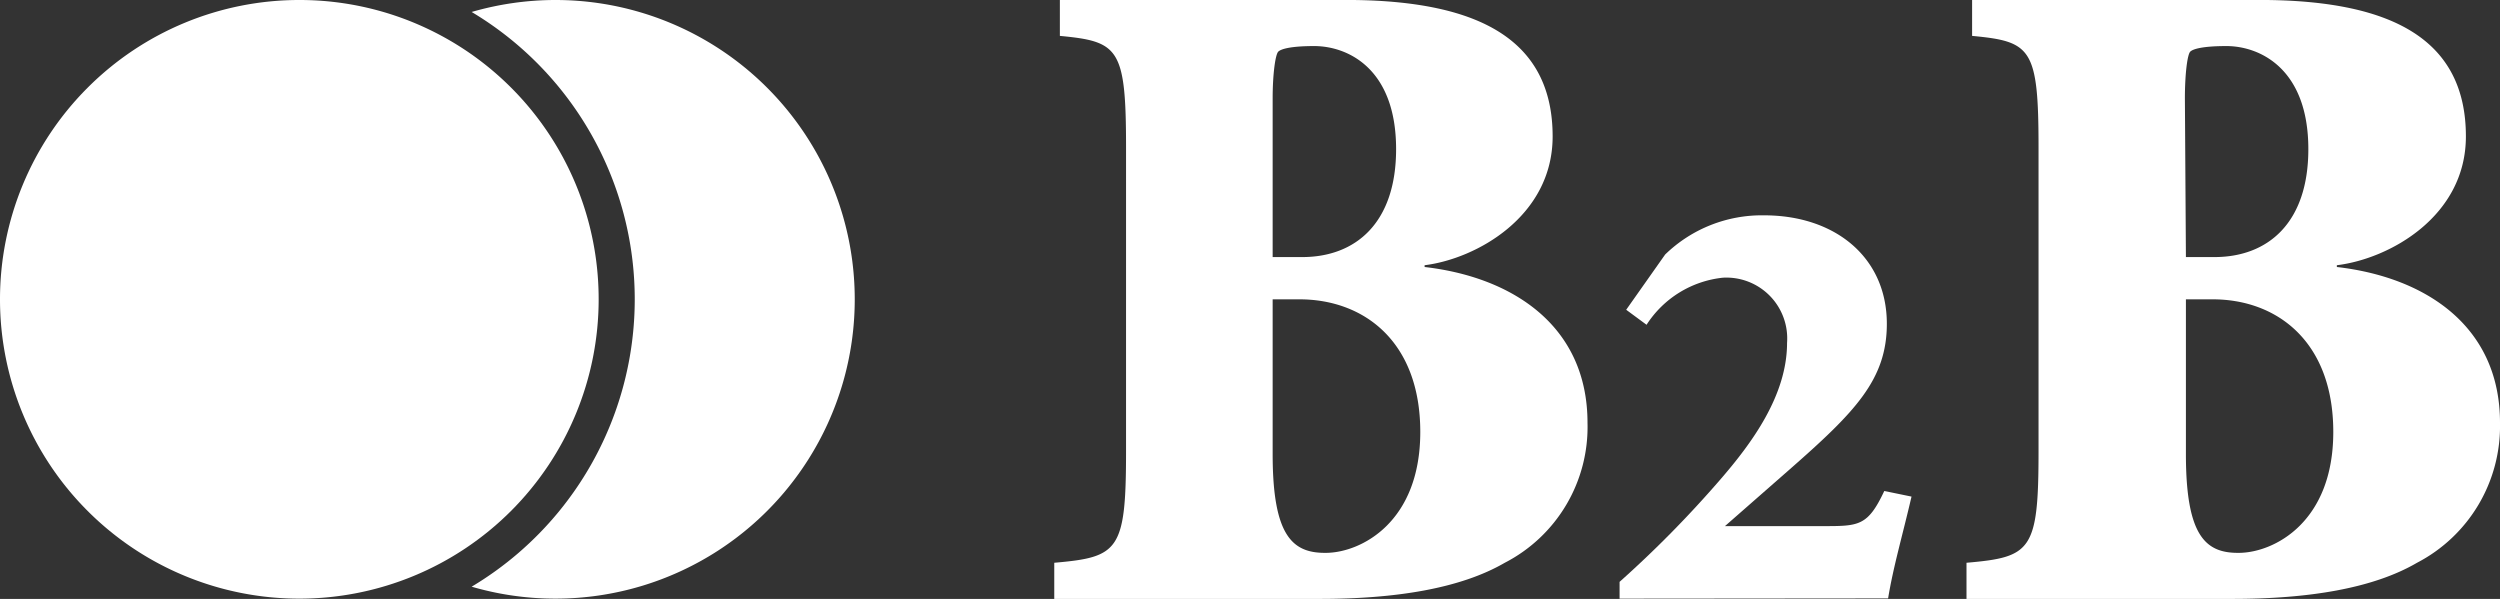
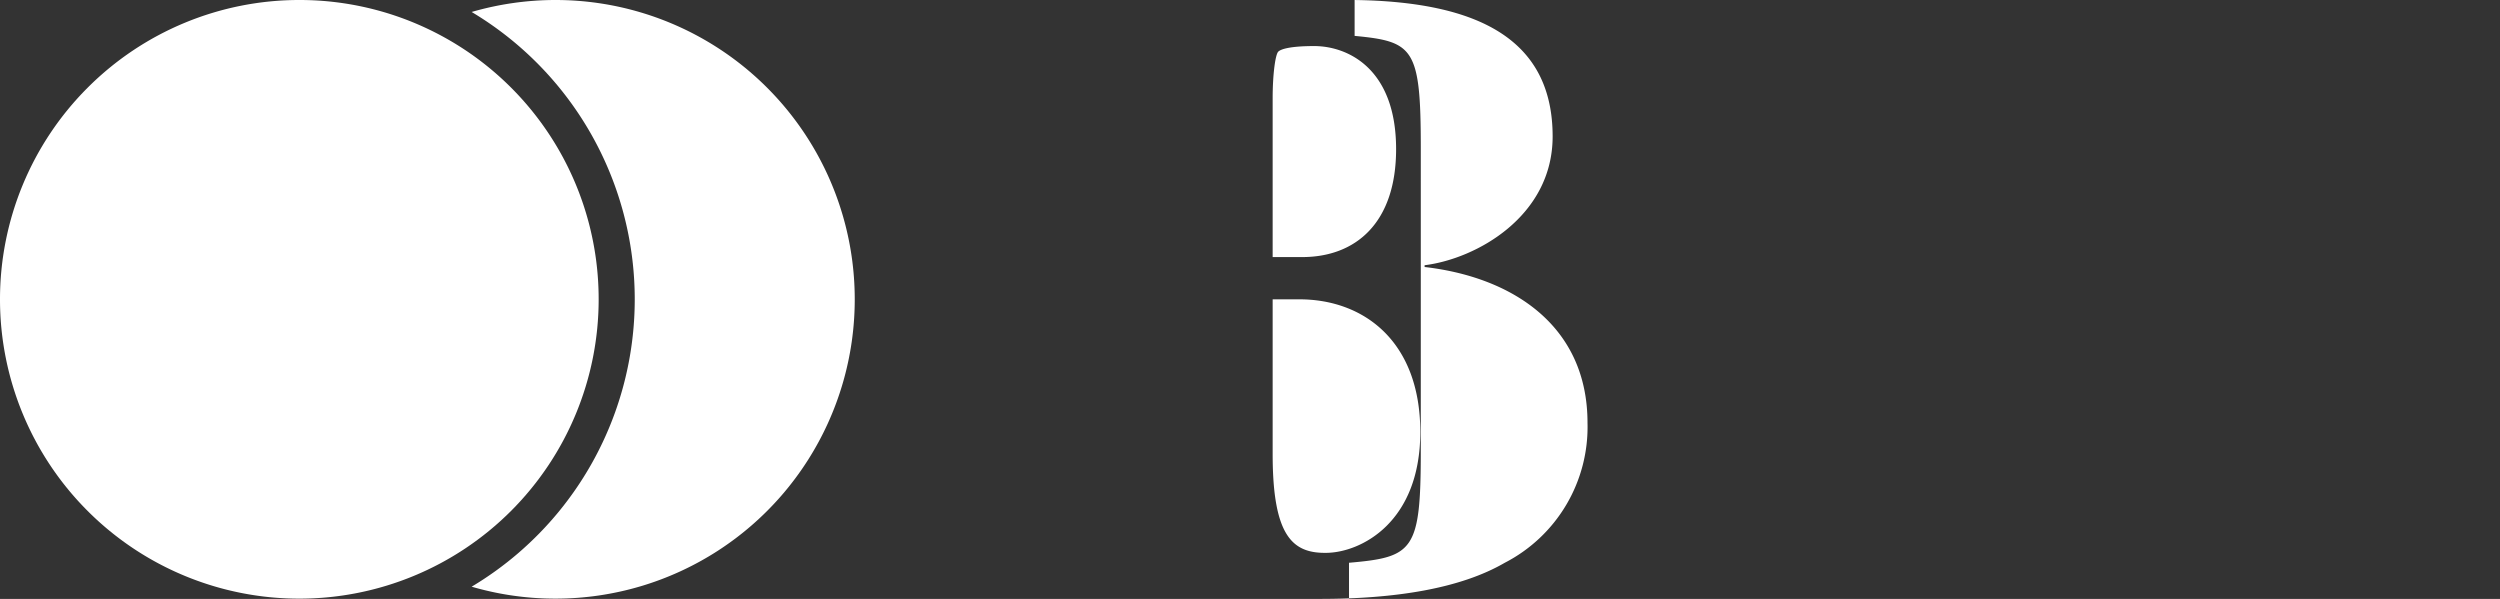
<svg xmlns="http://www.w3.org/2000/svg" viewBox="0 0 98.22 23.53">
  <rect x="0" y="0" width="98.22" height="23.53" fill="#333333" stroke="none" />
  <defs>
    <style>.cls-1,.cls-2{fill:#fff;}.cls-1{fill-rule:evenodd;}</style>
  </defs>
  <g id="Layer_2" data-name="Layer 2">
    <g id="Layer_1-2" data-name="Layer 1">
-       <path class="cls-1" d="M50,10.1h1.16c2.1,0,3.69-1.34,3.69-4.24,0-3.18-1.91-4.05-3.22-4.05-.9,0-1.3.11-1.41.22S50,2.89,50,3.87ZM53.22,0H41.64V1.41c2.31.22,2.6.47,2.6,4.38V17.73c0,3.91-.29,4.16-2.82,4.38v1.42H51.84c3,0,5.54-.41,7.28-1.42a6,6,0,0,0,3.25-5.5c0-3.8-2.93-5.72-6.4-6.12v-.07C58,10.17,61,8.5,61,5.36c0-3.8-2.9-5.3-7.82-5.36M50,17.84c0,3.26.8,3.91,2.14,3.88s3.66-1.2,3.66-4.75-2.21-5.21-4.75-5.21H50Z" />
-       <path class="cls-1" d="M63.63,23.52v-.66a43.42,43.42,0,0,0,3.94-4c1.25-1.44,2.64-3.32,2.64-5.39a2.39,2.39,0,0,0-2.52-2.56,4.07,4.07,0,0,0-3,1.85l-.8-.59L65.42,10a5.45,5.45,0,0,1,3.89-1.54c2.8,0,4.82,1.66,4.82,4.26,0,2.2-1.25,3.47-3.85,5.75l-2.51,2.2h3.86c1.4,0,1.75,0,2.4-1.38l1.07.22c-.35,1.51-.72,2.77-.92,4Z" />
-       <path class="cls-1" d="M85.88,10.1H87c2.1,0,3.69-1.34,3.69-4.24,0-3.18-1.92-4.05-3.22-4.05-.91,0-1.31.11-1.42.22s-.21.86-.21,1.84ZM89.07,0H77.48V1.41c2.32.22,2.61.47,2.61,4.38V17.73c0,3.91-.29,4.16-2.83,4.38v1.42H87.69c3,0,5.54-.41,7.27-1.42a6.05,6.05,0,0,0,3.26-5.5c0-3.8-2.93-5.72-6.41-6.12v-.07c2.07-.25,5.07-1.92,5.07-5.06,0-3.8-2.89-5.3-7.81-5.36M85.88,17.84c0,3.26.79,3.91,2.13,3.88s3.66-1.2,3.66-4.75-2.21-5.21-4.74-5.21H85.88Z" />
+       <path class="cls-1" d="M50,10.1h1.16c2.1,0,3.69-1.34,3.69-4.24,0-3.18-1.91-4.05-3.22-4.05-.9,0-1.3.11-1.41.22S50,2.89,50,3.87ZM53.22,0V1.41c2.31.22,2.6.47,2.6,4.38V17.73c0,3.91-.29,4.16-2.82,4.38v1.42H51.84c3,0,5.54-.41,7.28-1.42a6,6,0,0,0,3.25-5.5c0-3.8-2.93-5.72-6.4-6.12v-.07C58,10.17,61,8.5,61,5.36c0-3.8-2.9-5.3-7.82-5.36M50,17.84c0,3.26.8,3.91,2.14,3.88s3.66-1.2,3.66-4.75-2.21-5.21-4.75-5.21H50Z" />
      <path class="cls-2" d="M21.82,0a11.84,11.84,0,0,0-3.29.47,13.15,13.15,0,0,1,0,22.58A11.76,11.76,0,1,0,21.82,0" />
      <path class="cls-1" d="M23.52,11.76A11.76,11.76,0,1,1,11.76,0,11.75,11.75,0,0,1,23.52,11.76" />
    </g>
  </g>
</svg>